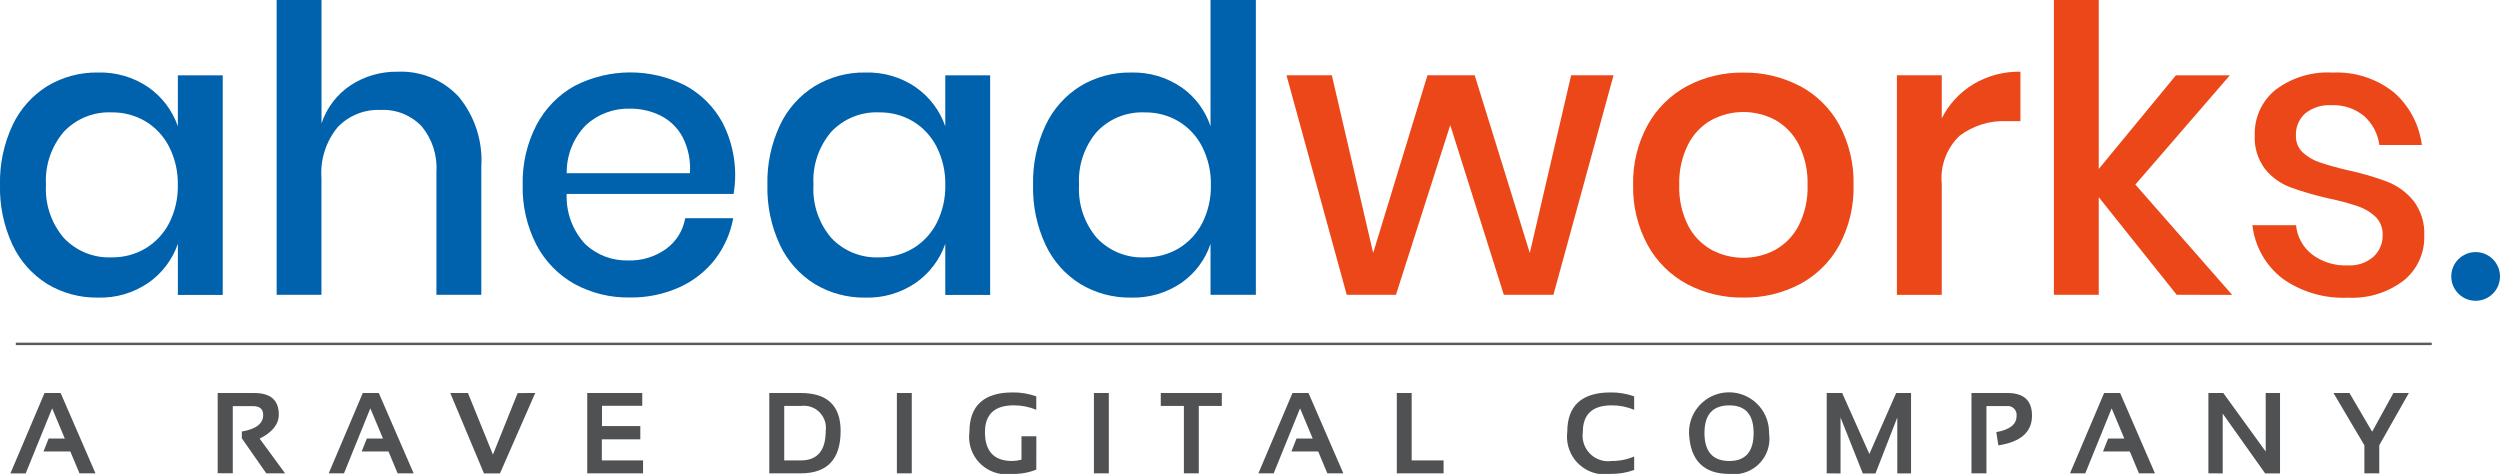
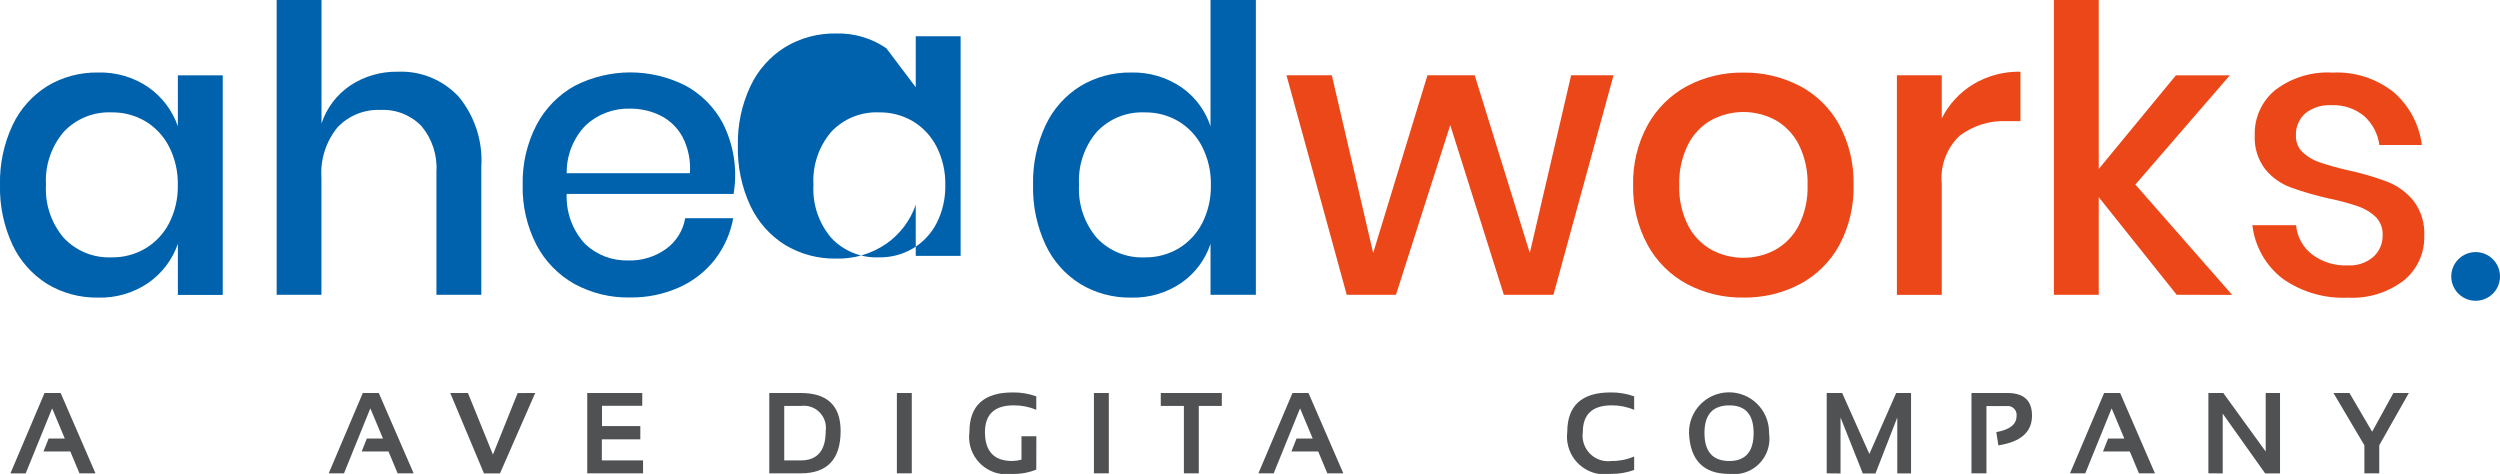
<svg xmlns="http://www.w3.org/2000/svg" xmlns:xlink="http://www.w3.org/1999/xlink" id="Layer_1" x="0px" y="0px" width="507px" height="96.109px" viewBox="-192.834 -36.554 507 96.109" xml:space="preserve">
  <g id="Path_30">
    <path fill="#4F5153" d="M-183.803,43.149l-6.917,16.299h3.097l5.364-13.188l2.567,6.121h-3.281L-184.009,55h5.433l1.859,4.439  h3.246l-7.065-16.294L-183.803,43.149z" />
  </g>
  <g>
    <defs>
      <rect id="SVGID_1_" x="-192.834" y="-36.554" width="507" height="96.109" />
    </defs>
    <clipPath id="SVGID_2_">
      <use xlink:href="#SVGID_1_" />
    </clipPath>
    <g id="Group_2" transform="translate(0 0)" clip-path="url(#SVGID_2_)">
      <g id="Path_31">
-         <path fill="#4F5153" d="M-148.687,59.415V43.149h7.404c3.326,0,4.989,1.453,4.989,4.362c0,1.967-1.293,3.596-3.885,4.885    l5.16,7.043h-3.815l-4.956-7.1v-1.38c2.887-0.493,4.33-1.607,4.33-3.346c0-1.2-0.678-1.8-2.03-1.8h-4.134v13.613L-148.687,59.415    z" />
-       </g>
+         </g>
      <g id="Path_32">
        <path fill="#4F5153" d="M-123.072,59.439h-3.1l6.915-16.294h3.242l7.068,16.294h-3.248L-114.05,55h-5.431l1.037-2.619h3.279    l-2.565-6.121L-123.072,59.439z" />
      </g>
      <g id="Path_33">
        <path fill="#4F5153" d="M-84.293,43.149l-7.146,16.299h-3.248l-6.835-16.299h3.589l5.068,12.487l5.015-12.479L-84.293,43.149z" />
      </g>
      <g id="Path_34">
        <path fill="#4F5153" d="M-62.586,43.149v2.596h-8.161v4.101h7.77v2.702h-7.802v4.272h8.357v2.619h-11.32V43.146L-62.586,43.149z" />
      </g>
      <g id="Path_35">
        <path fill="#4F5153" d="M-36.825,59.439V43.146h6.38c5.395,0,8.09,2.567,8.09,7.7c0,5.729-2.695,8.594-8.09,8.594H-36.825z     M-30.445,56.82c3.377,0,5.066-1.991,5.066-5.971c0.351-2.452-1.353-4.729-3.806-5.08c-0.42-0.057-0.845-0.057-1.265,0h-3.342    V56.82H-30.445z" />
      </g>
      <g id="Rectangle_3">
        <rect x="-10.947" y="43.149" fill="#4F5153" width="3.022" height="16.29" />
      </g>
      <g id="Path_36">
        <path fill="#4F5153" d="M17.326,58.685c-1.567,0.625-3.248,0.923-4.936,0.87c-4.13,0.624-7.984-2.221-8.606-6.35    c-0.108-0.711-0.112-1.429-0.019-2.139c0-5.354,2.926-8.035,8.776-8.035c1.63-0.024,3.25,0.249,4.784,0.796v2.734    c-1.44-0.612-2.993-0.923-4.558-0.91c-3.901,0-5.85,1.812-5.85,5.432c0,3.9,1.844,5.852,5.536,5.852    c0.632-0.013,1.259-0.103,1.869-0.27v-4.746h3.02L17.326,58.685z" />
      </g>
      <g id="Rectangle_4">
        <rect x="29.013" y="43.149" fill="#4F5153" width="3.021" height="16.29" />
      </g>
      <g id="Path_37">
        <path fill="#4F5153" d="M54.95,43.149v2.62h-4.67v13.67h-3.021V45.77h-4.689v-2.62H54.95z" />
      </g>
      <g id="Path_38">
        <path fill="#4F5153" d="M65.468,59.439h-3.1l6.914-16.294h3.249l7.063,16.294h-3.244L74.495,55h-5.432l1.036-2.619h3.281    l-2.563-6.121L65.468,59.439z" />
      </g>
      <g id="Path_39">
-         <path fill="#4F5153" d="M93.453,43.149V56.82h6.473v2.619h-9.488V43.146L93.453,43.149z" />
-       </g>
+         </g>
      <g id="Path_40">
        <path fill="#4F5153" d="M138.574,58.754c-1.535,0.556-3.159,0.824-4.791,0.801c-4.162,0.665-8.071-2.172-8.736-6.33    c-0.115-0.714-0.127-1.44-0.037-2.158c0-5.354,2.926-8.035,8.773-8.035c1.632-0.024,3.256,0.245,4.791,0.796v2.734    c-1.44-0.612-2.996-0.923-4.559-0.91c-3.901,0-5.852,1.812-5.852,5.432c-0.396,2.84,1.588,5.46,4.424,5.852    c0.473,0.065,0.95,0.065,1.428,0c1.563,0.017,3.118-0.294,4.559-0.914V58.754z" />
      </g>
      <g id="Path_41">
        <path fill="#4F5153" d="M149.698,51.312c-0.103-4.481,3.448-8.198,7.933-8.301c4.48-0.102,8.198,3.452,8.3,7.934    c0.004,0.122,0.004,0.244,0,0.367c0.608,3.934-2.085,7.614-6.015,8.223c-0.678,0.102-1.363,0.109-2.036,0.024    c-5.211,0-7.941-2.747-8.182-8.239 M157.879,56.935c3.28,0,4.921-1.894,4.921-5.681c0-3.733-1.641-5.599-4.921-5.599    c-3.367,0-5.048,1.865-5.048,5.599C152.832,55.041,154.512,56.935,157.879,56.935" />
      </g>
      <g id="Path_42">
        <path fill="#4F5153" d="M177.622,59.439V43.146h3.134l5.518,12.364l5.431-12.36h3.021v16.299h-2.792V48.112l-4.419,11.353h-2.575    l-4.513-11.353v11.353L177.622,59.439z" />
      </g>
      <g id="Path_43">
        <path fill="#4F5153" d="M206.978,59.439V43.146h7.292c3.33,0,4.991,1.53,4.987,4.595c0,3.318-2.273,5.326-6.823,6.027    l-0.416-2.685c2.733-0.498,4.104-1.579,4.104-3.249c0.139-0.979-0.538-1.889-1.518-2.031c-0.172-0.025-0.343-0.025-0.515,0    h-4.072v13.637H206.978z" />
      </g>
      <g id="Path_44">
        <path fill="#4F5153" d="M230.062,59.439h-3.101l6.921-16.294h3.244l7.063,16.294h-3.244L239.089,55h-5.432l1.036-2.619h3.285    l-2.566-6.121L230.062,59.439z" />
      </g>
      <g id="Path_45">
        <path fill="#4F5153" d="M255.028,59.439V43.146h3.021l8.602,11.871V43.149h2.905v16.299h-3.02l-8.603-12.12v12.12L255.028,59.439    z" />
      </g>
      <g id="Path_46">
        <path fill="#4F5153" d="M280.394,43.149h3.244l4.599,7.848l4.31-7.848h3.134l-5.999,10.594v5.696h-3.02v-5.696L280.394,43.149z" />
      </g>
      <g id="Path_47">
        <path fill="#0061AD" d="M314.166,19.506c0,2.727-2.212,4.938-4.941,4.938c-2.73,0-4.942-2.211-4.942-4.938    c0-2.726,2.212-4.938,4.942-4.938C311.954,14.568,314.166,16.78,314.166,19.506L314.166,19.506" />
      </g>
      <g id="Line_1">
-         <rect x="-189.628" y="32.935" fill="#5A5B5E" width="489.952" height="0.5" />
-       </g>
+         </g>
      <g id="Path_48">
        <path fill="#0061AD" d="M-162.747-18.858c2.779,1.942,4.873,4.711,5.982,7.915v-10.34h9.102v44.536h-9.098v-10.36    c-1.11,3.203-3.205,5.974-5.986,7.912c-3.005,2.053-6.582,3.102-10.218,2.995c-3.607,0.058-7.162-0.89-10.259-2.746    c-3.066-1.905-5.519-4.656-7.057-7.918c-1.781-3.816-2.657-7.993-2.553-12.202c-0.098-4.183,0.777-8.331,2.553-12.118    c1.538-3.267,3.991-6.017,7.057-7.921c3.096-1.853,6.647-2.803,10.255-2.744C-169.331-21.956-165.754-20.909-162.747-18.858     M-179.88-9.853c-2.557,2.991-3.858,6.856-3.632,10.786c-0.226,3.927,1.075,7.792,3.632,10.783    c2.51,2.653,6.05,4.084,9.698,3.921c2.412,0.037,4.789-0.592,6.866-1.82c2.041-1.229,3.699-3.005,4.789-5.125    c1.214-2.401,1.818-5.066,1.754-7.755c0.053-2.677-0.549-5.325-1.754-7.714c-1.082-2.139-2.74-3.928-4.789-5.168    c-2.077-1.226-4.454-1.856-6.866-1.818c-3.648-0.163-7.186,1.267-9.698,3.919" />
      </g>
      <g id="Path_49">
        <path fill="#0061AD" d="M-99.855-17.002c3.313,3.997,4.97,9.112,4.629,14.295v25.935h-9.1V-1.734    c0.212-3.358-0.873-6.667-3.034-9.247c-2.165-2.245-5.197-3.44-8.313-3.277c-3.271-0.143-6.443,1.141-8.7,3.513    c-2.367,2.89-3.538,6.576-3.271,10.302v23.67h-9.085v-59.782h9.098v25.047c1.042-3.175,3.122-5.907,5.904-7.755    c2.845-1.855,6.183-2.812,9.578-2.747c4.629-0.196,9.116,1.634,12.289,5.015" />
      </g>
      <g id="Path_50">
        <path fill="#0061AD" d="M-44.066,2.775h-33.848c-0.155,3.758,1.2,7.423,3.761,10.18c2.348,2.209,5.476,3.4,8.7,3.312    c2.754,0.089,5.462-0.735,7.703-2.343c2.054-1.487,3.446-3.722,3.872-6.223h9.737c-0.542,3.028-1.804,5.88-3.673,8.321    c-1.917,2.465-4.413,4.424-7.268,5.696c-3.134,1.404-6.54,2.105-9.973,2.057c-3.936,0.082-7.823-0.865-11.283-2.742    c-3.279-1.84-5.954-4.591-7.7-7.918c-1.94-3.769-2.901-7.964-2.795-12.2c-0.1-4.209,0.861-8.375,2.795-12.118    c1.747-3.328,4.421-6.078,7.7-7.918c7.084-3.648,15.49-3.663,22.587-0.041c3.132,1.718,5.707,4.299,7.42,7.433    c2.308,4.46,3.104,9.549,2.273,14.501 M-54.396-8.74c-1.001-1.883-2.565-3.407-4.47-4.364c-1.922-0.951-4.04-1.435-6.185-1.416    c-3.297-0.098-6.502,1.089-8.938,3.313c-2.561,2.602-3.971,6.123-3.912,9.775h24.98c0.188-2.528-0.322-5.058-1.475-7.313" />
      </g>
      <g id="Path_51">
-         <path fill="#0061AD" d="M-7.12-18.858c2.781,1.94,4.876,4.711,5.988,7.915v-10.34h9.098v44.536h-9.098v-10.36    c-1.11,3.203-3.205,5.974-5.988,7.912c-3.003,2.053-6.58,3.102-10.216,2.995c-3.607,0.058-7.16-0.89-10.255-2.746    c-3.071-1.901-5.523-4.652-7.062-7.918c-1.783-3.814-2.657-7.99-2.553-12.198c-0.1-4.183,0.775-8.331,2.553-12.118    c1.538-3.269,3.993-6.019,7.062-7.92c3.099-1.859,6.658-2.812,10.271-2.749c3.636-0.106,7.212,0.943,10.218,2.991 M-24.234-9.853    c-2.557,2.991-3.858,6.856-3.632,10.786c-0.227,3.927,1.075,7.792,3.632,10.783c2.51,2.653,6.05,4.084,9.698,3.921    c2.412,0.037,4.789-0.592,6.866-1.82c2.04-1.229,3.699-3.005,4.789-5.125c1.214-2.401,1.816-5.066,1.755-7.755    c0.053-2.677-0.551-5.325-1.755-7.714c-1.082-2.139-2.74-3.928-4.789-5.168c-2.077-1.228-4.454-1.856-6.866-1.818    c-3.648-0.163-7.188,1.267-9.698,3.919" />
+         <path fill="#0061AD" d="M-7.12-18.858v-10.34h9.098v44.536h-9.098v-10.36    c-1.11,3.203-3.205,5.974-5.988,7.912c-3.003,2.053-6.58,3.102-10.216,2.995c-3.607,0.058-7.16-0.89-10.255-2.746    c-3.071-1.901-5.523-4.652-7.062-7.918c-1.783-3.814-2.657-7.99-2.553-12.198c-0.1-4.183,0.775-8.331,2.553-12.118    c1.538-3.269,3.993-6.019,7.062-7.92c3.099-1.859,6.658-2.812,10.271-2.749c3.636-0.106,7.212,0.943,10.218,2.991 M-24.234-9.853    c-2.557,2.991-3.858,6.856-3.632,10.786c-0.227,3.927,1.075,7.792,3.632,10.783c2.51,2.653,6.05,4.084,9.698,3.921    c2.412,0.037,4.789-0.592,6.866-1.82c2.04-1.229,3.699-3.005,4.789-5.125c1.214-2.401,1.816-5.066,1.755-7.755    c0.053-2.677-0.551-5.325-1.755-7.714c-1.082-2.139-2.74-3.928-4.789-5.168c-2.077-1.228-4.454-1.856-6.866-1.818    c-3.648-0.163-7.188,1.267-9.698,3.919" />
      </g>
      <g id="Path_52">
        <path fill="#0061AD" d="M46.756-18.862c2.773,1.93,4.844,4.707,5.905,7.914v-25.606h9.193v59.782h-9.193V12.892    c-1.059,3.207-3.132,5.986-5.905,7.912c-3.003,2.053-6.58,3.102-10.216,2.995c-3.607,0.058-7.159-0.89-10.254-2.746    c-3.071-1.901-5.523-4.652-7.062-7.918c-1.783-3.814-2.658-7.99-2.552-12.198c-0.1-4.183,0.775-8.331,2.552-12.118    c1.539-3.269,3.993-6.019,7.062-7.92c3.095-1.853,6.647-2.804,10.254-2.745c3.636-0.106,7.211,0.943,10.216,2.991 M29.623-9.848    c-2.555,2.991-3.856,6.855-3.63,10.785c-0.227,3.928,1.073,7.792,3.63,10.783c2.512,2.653,6.052,4.084,9.7,3.921    c2.412,0.037,4.789-0.592,6.866-1.815c2.041-1.234,3.699-3.01,4.789-5.13c1.214-2.401,1.816-5.066,1.755-7.755    c0.051-2.677-0.551-5.326-1.755-7.715c-1.081-2.138-2.74-3.928-4.789-5.168c-2.077-1.229-4.454-1.857-6.866-1.818    c-3.648-0.163-7.188,1.268-9.7,3.92" />
      </g>
      <g id="Path_53">
        <path fill="#EC4718" d="M134.39-21.286l-12.188,44.514h-10.059l-10.867-34.414l-11.01,34.414h-9.981L68.067-21.286h9.194    l8.382,36.034l11.014-36.034h9.577l11.177,36.034l8.382-36.034H134.39z" />
      </g>
      <g id="Path_54">
        <path fill="#EC4718" d="M172.218-19.105c3.375,1.806,6.15,4.559,7.979,7.921c1.982,3.724,2.971,7.898,2.872,12.118    c0.106,4.244-0.881,8.445-2.872,12.197c-1.828,3.36-4.604,6.115-7.979,7.919c-3.537,1.86-7.496,2.808-11.495,2.742    c-3.986,0.065-7.925-0.877-11.45-2.742c-3.371-1.82-6.146-4.578-7.981-7.941c-2.013-3.731-3.021-7.92-2.931-12.158    c-0.09-4.226,0.914-8.402,2.931-12.118c1.844-3.35,4.619-6.101,7.981-7.918c3.525-1.867,7.464-2.812,11.45-2.746    c3.999-0.062,7.958,0.883,11.495,2.746 M154.251-12.221c-2.036,1.151-3.685,2.879-4.738,4.968    c-1.269,2.542-1.885,5.358-1.799,8.198c-0.098,2.853,0.522,5.687,1.799,8.241c1.065,2.073,2.714,3.787,4.75,4.925    c4.04,2.155,8.889,2.155,12.932,0c2.028-1.143,3.682-2.854,4.75-4.925c1.273-2.554,1.894-5.388,1.796-8.241    c0.09-2.84-0.53-5.656-1.796-8.198c-1.061-2.089-2.713-3.817-4.75-4.968c-4.043-2.157-8.892-2.157-12.932,0" />
      </g>
      <g id="Path_55">
        <path fill="#EC4718" d="M207.333-19.468c2.889-1.729,6.21-2.612,9.577-2.544v10.028h-2.714c-3.448-0.169-6.848,0.875-9.61,2.95    c-2.644,2.514-3.986,6.104-3.632,9.736v22.542h-9.096v-44.53h9.096v8.727c1.44-2.856,3.652-5.25,6.387-6.909" />
      </g>
      <g id="Path_56">
        <path fill="#EC4718" d="M248.597,23.228L232.792,3.435v19.793h-9.096v-59.782h9.096v34.266l15.642-18.983h10.936L240.215,0.874    l19.636,22.378L248.597,23.228z" />
      </g>
      <g id="Path_57">
        <path fill="#EC4718" d="M292.611-17.851c3.155,2.744,5.188,6.556,5.705,10.706h-8.618c-0.286-2.257-1.379-4.334-3.068-5.85    c-1.869-1.549-4.244-2.343-6.668-2.224c-1.914-0.119-3.804,0.477-5.305,1.671c-1.266,1.139-1.959,2.783-1.878,4.485    c-0.053,1.273,0.441,2.507,1.355,3.393c0.979,0.906,2.134,1.595,3.395,2.022c1.902,0.639,3.832,1.177,5.787,1.618    c2.729,0.581,5.41,1.365,8.022,2.34c2.057,0.812,3.868,2.134,5.272,3.84c1.559,2.047,2.334,4.581,2.195,7.149    c0.098,3.506-1.453,6.852-4.179,9.047c-3.232,2.457-7.231,3.689-11.287,3.473c-4.733,0.221-9.41-1.143-13.287-3.881    c-3.411-2.636-5.61-6.541-6.104-10.824h8.859c0.208,2.32,1.367,4.45,3.195,5.895c2.105,1.591,4.7,2.391,7.337,2.26    c1.877,0.106,3.722-0.514,5.149-1.738c1.236-1.126,1.918-2.731,1.877-4.403c0.065-1.387-0.457-2.738-1.437-3.719    c-1.036-0.959-2.261-1.688-3.595-2.141c-1.935-0.645-3.905-1.171-5.904-1.575c-2.637-0.587-5.24-1.342-7.778-2.261    c-1.999-0.753-3.763-2.02-5.108-3.672c-1.502-1.979-2.253-4.428-2.114-6.907c-0.106-3.54,1.437-6.927,4.179-9.167    c3.33-2.516,7.447-3.763,11.613-3.516c4.484-0.225,8.896,1.198,12.409,3.999" />
      </g>
    </g>
  </g>
</svg>